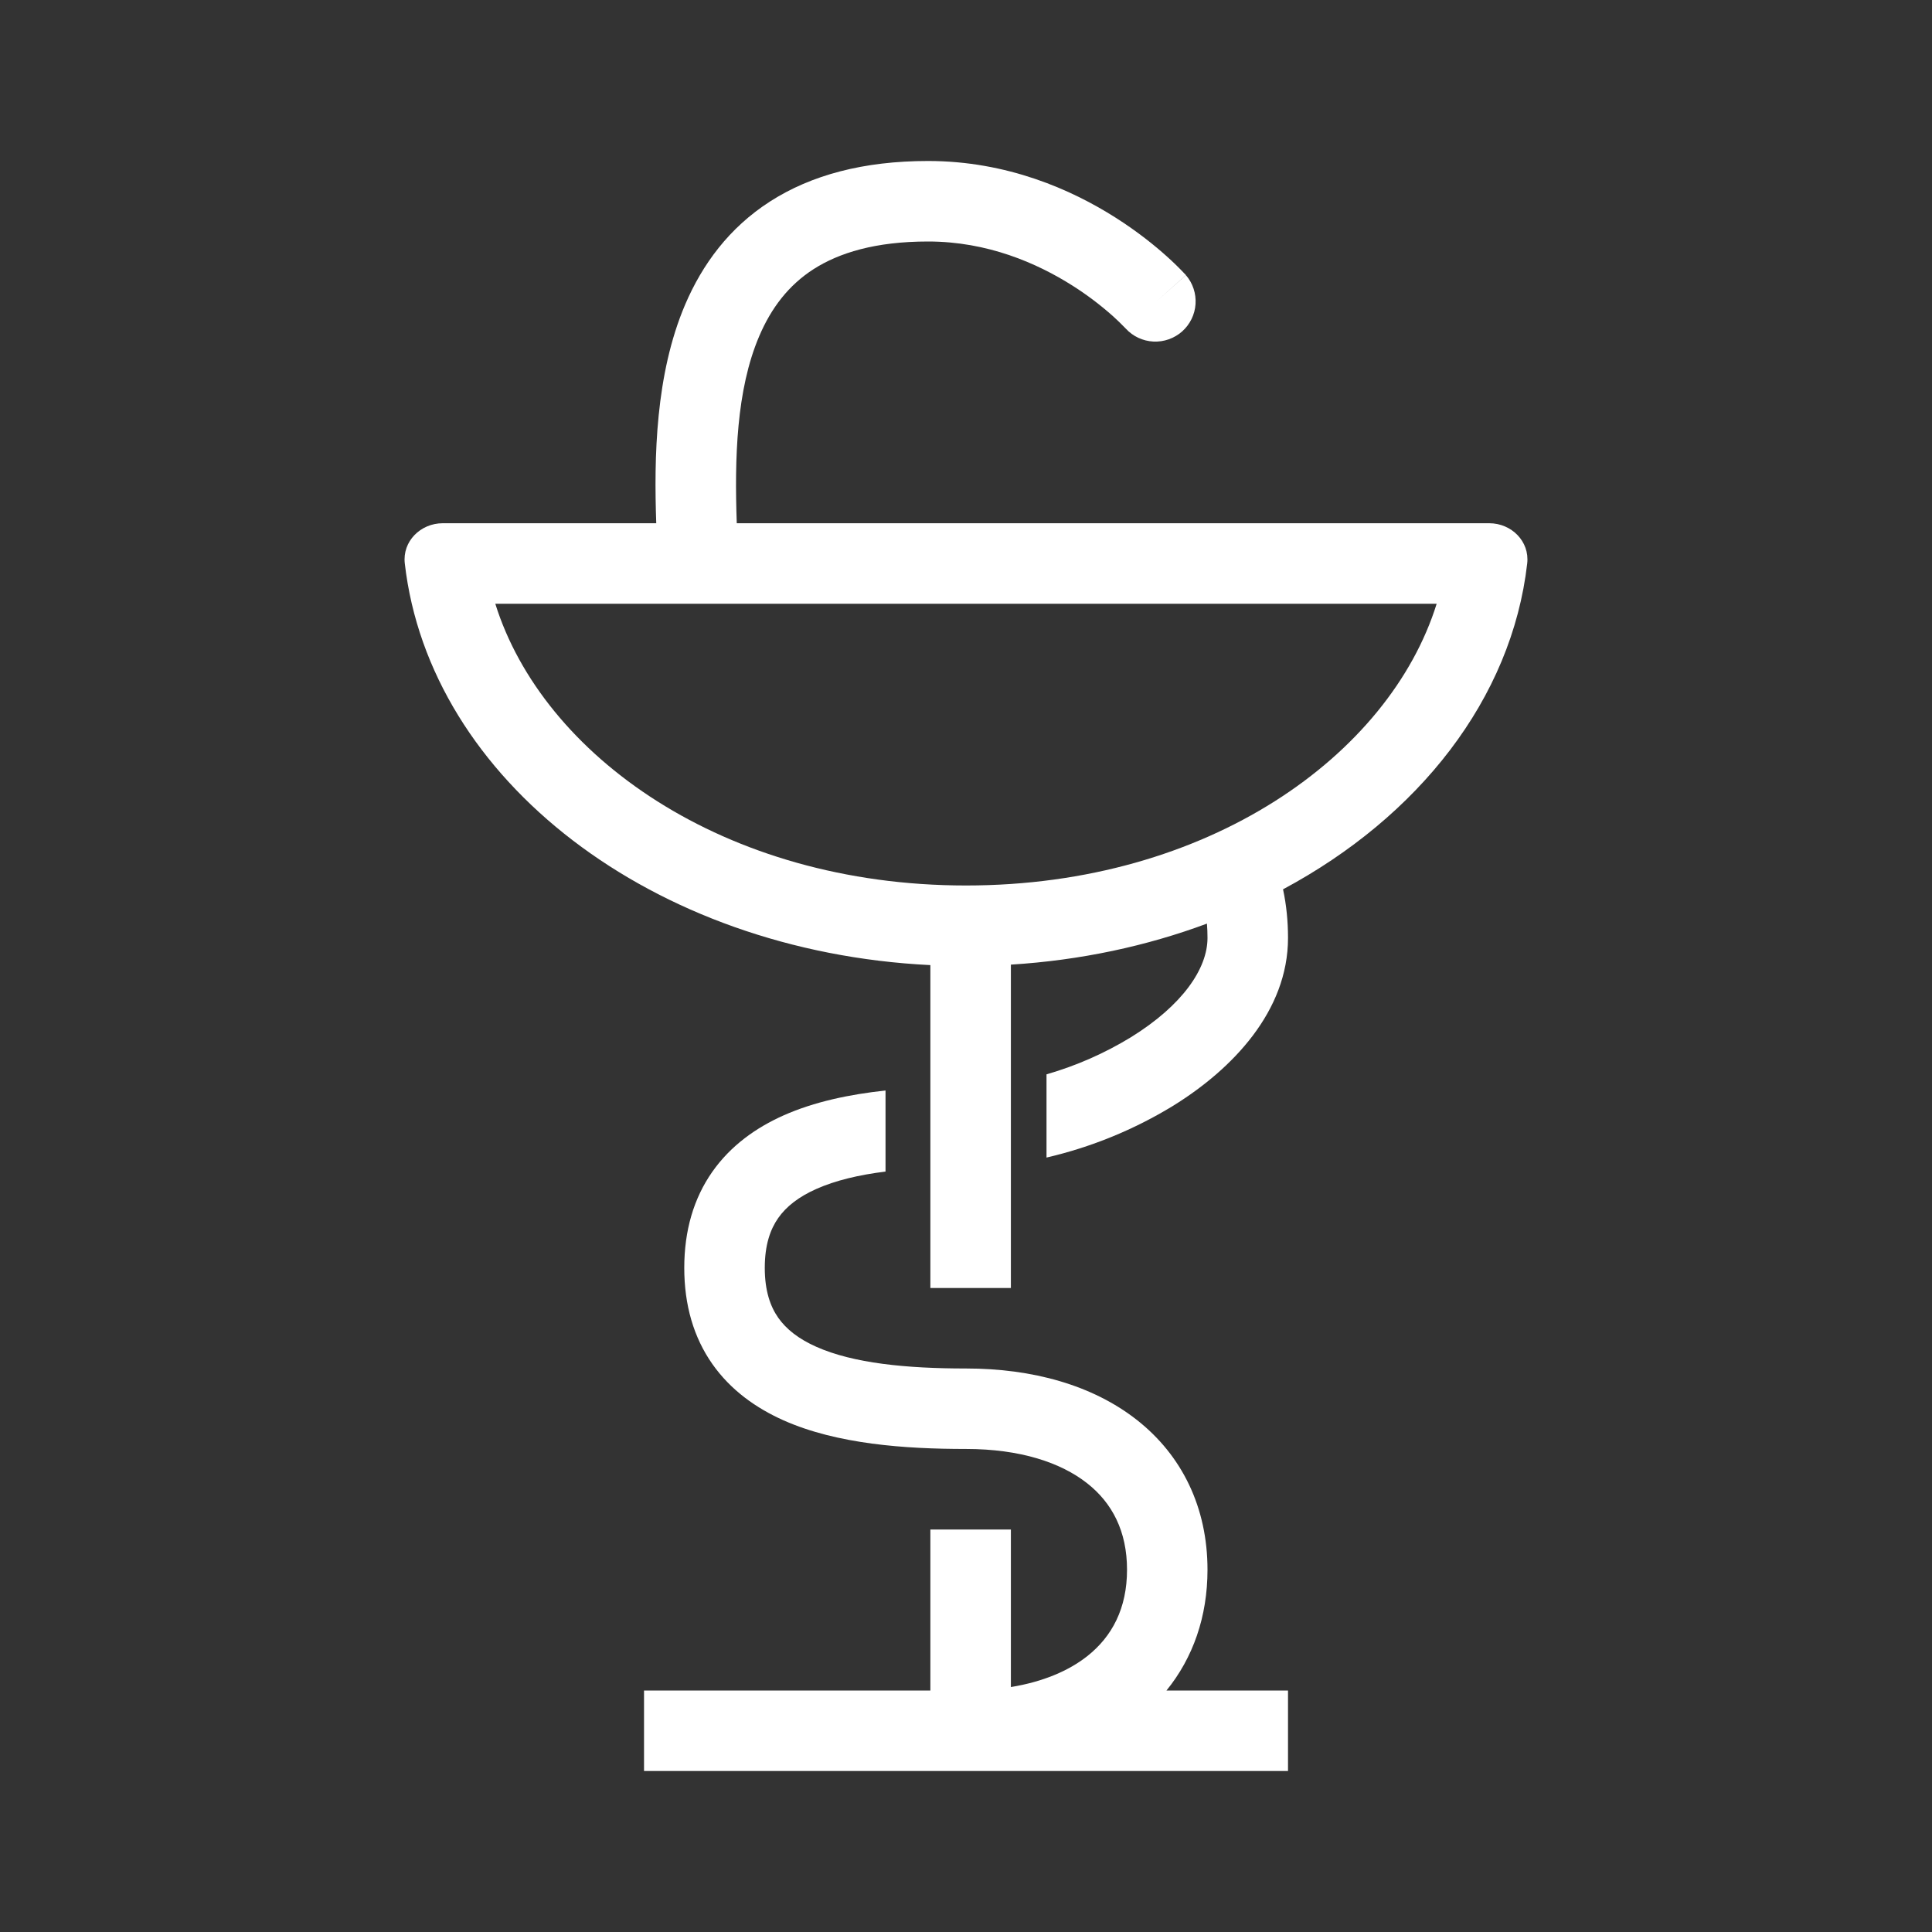
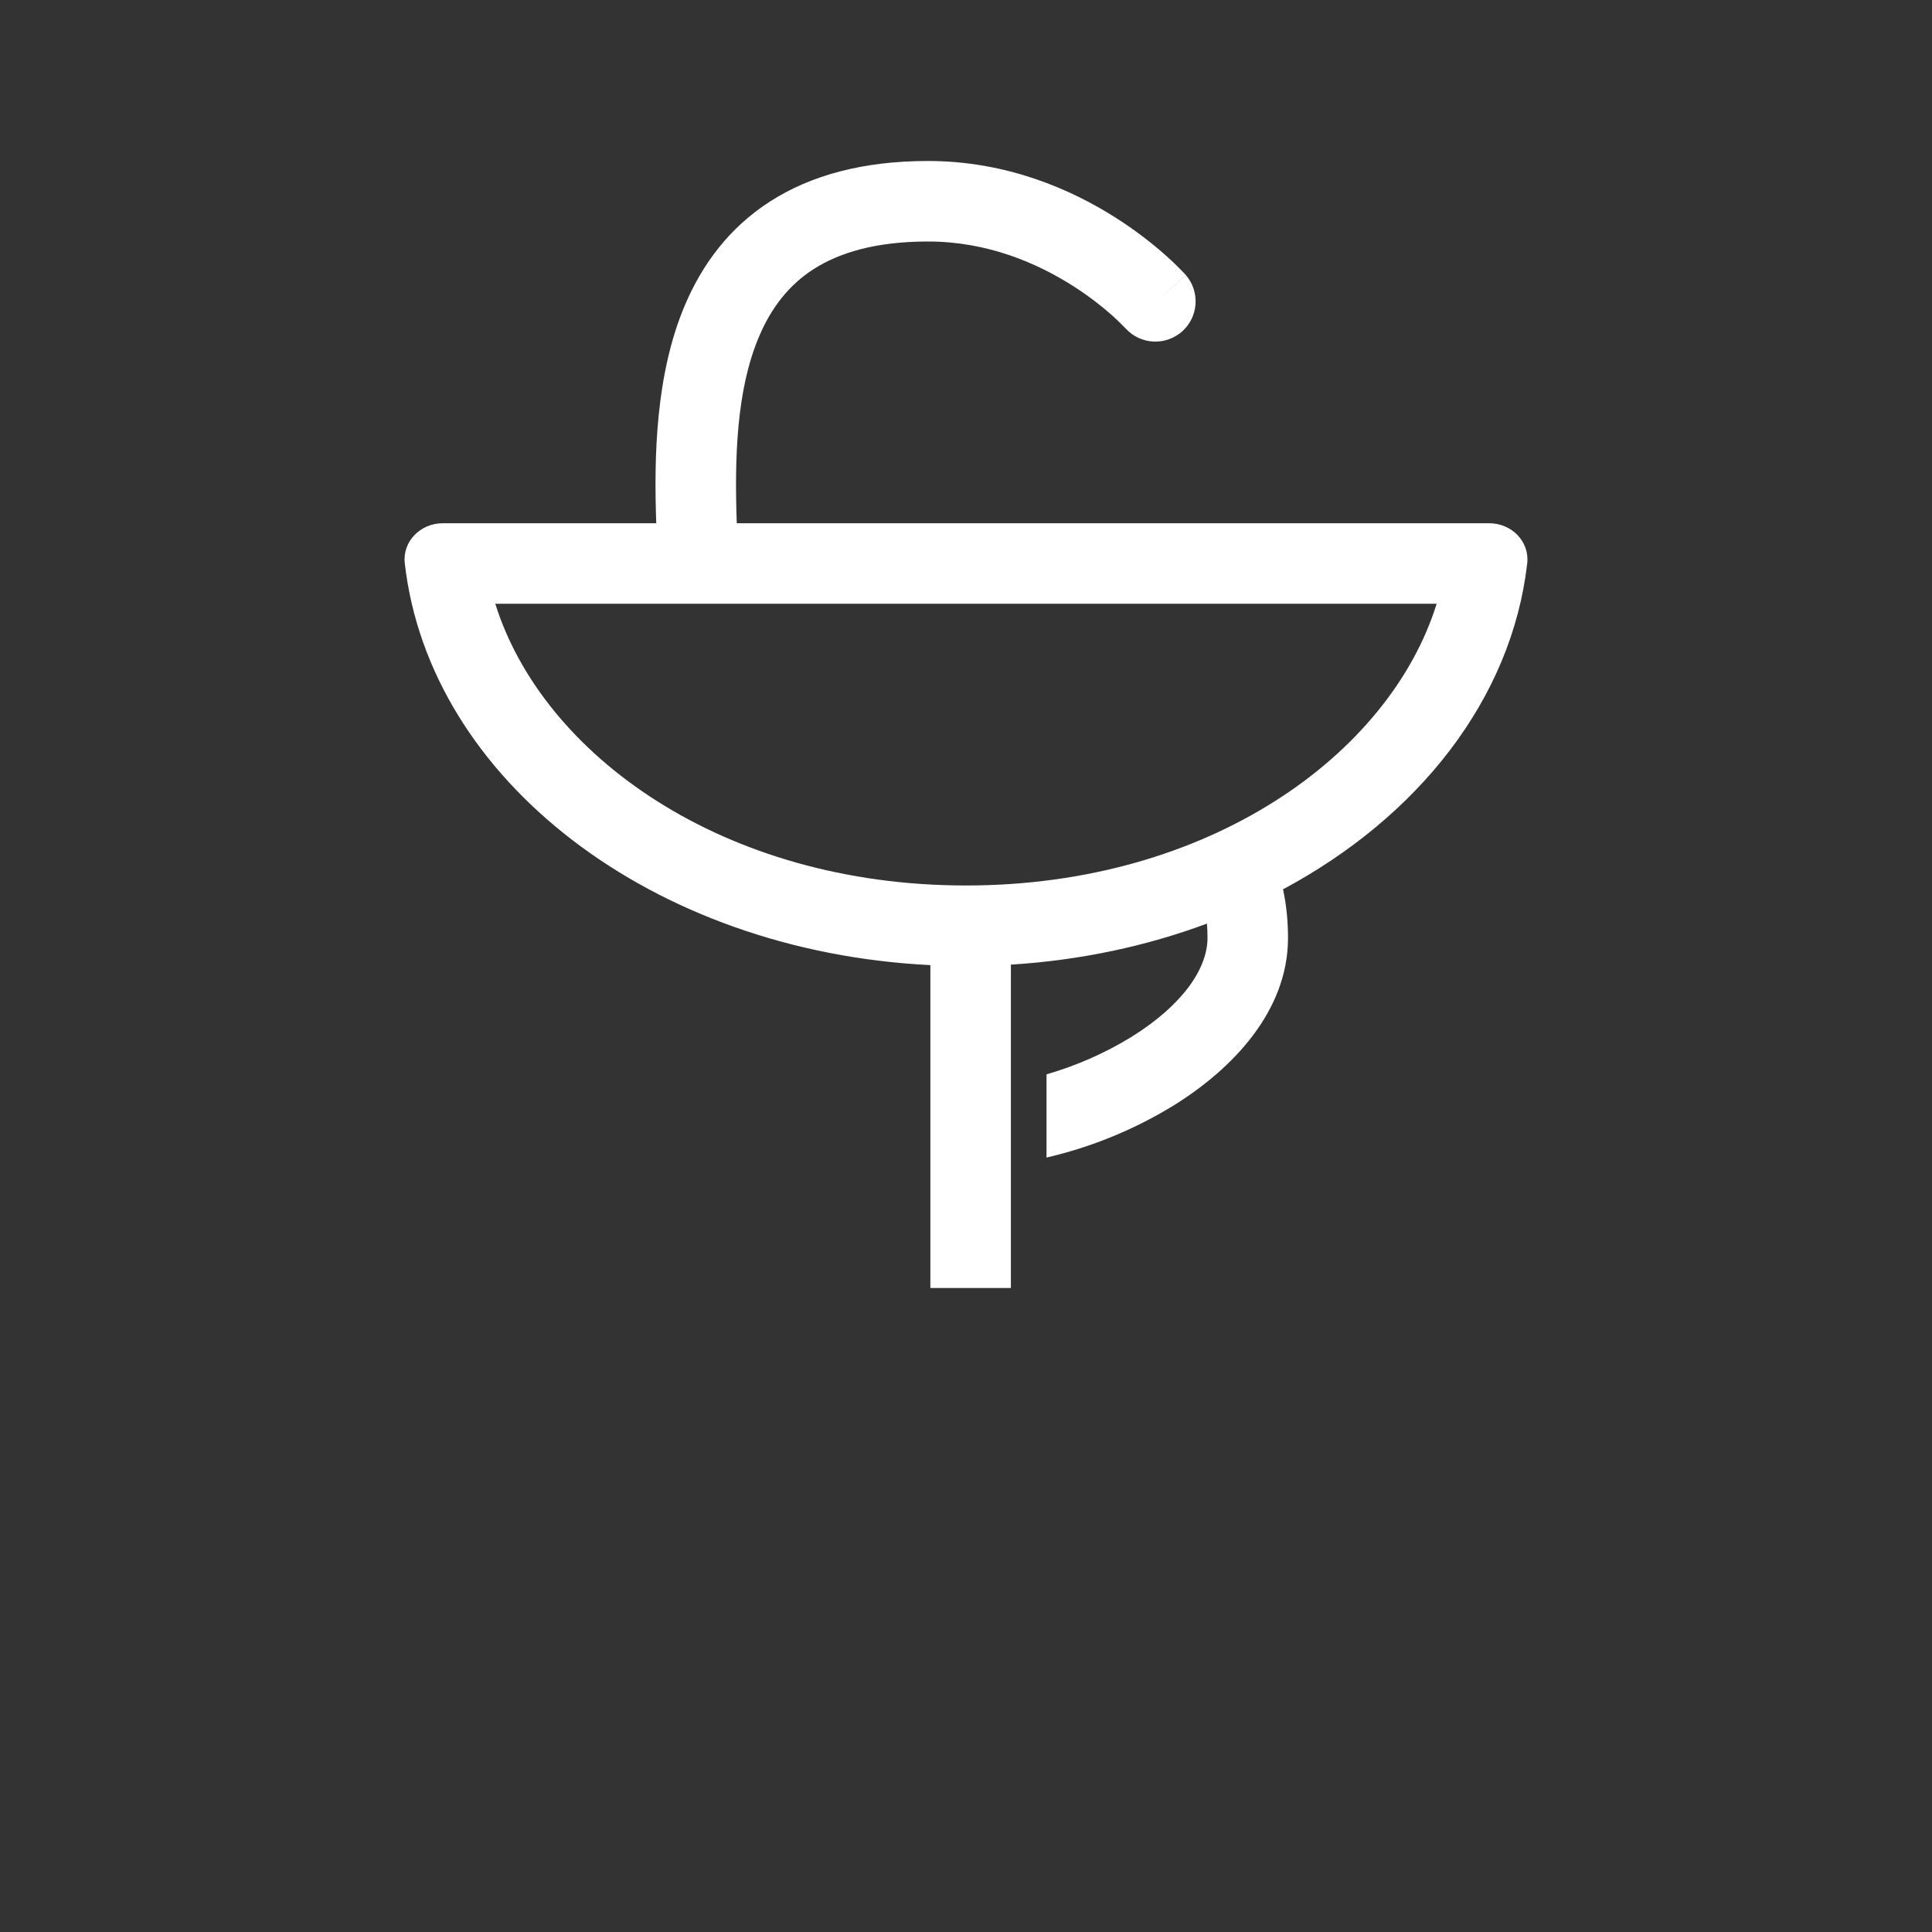
<svg xmlns="http://www.w3.org/2000/svg" width="52" height="52" viewBox="0 0 52 52" fill="none">
  <rect x="0" y="0" width="52" height="52" fill="#333333" stroke="none" />
  <path fill-rule="evenodd" clip-rule="evenodd" d="M20.434 9.049C19.818 10.492 19.769 12.339 19.83 14.083H40.083C40.681 14.083 41.173 14.571 41.105 15.165C40.688 18.81 38.181 21.982 34.533 23.936C34.625 24.362 34.667 24.801 34.667 25.245C34.667 27.215 33.175 28.771 31.58 29.759C30.525 30.405 29.372 30.876 28.167 31.156V28.916C28.966 28.686 29.731 28.35 30.441 27.916C31.825 27.059 32.5 26.072 32.5 25.245C32.5 25.111 32.495 24.983 32.485 24.859C30.863 25.463 29.083 25.847 27.208 25.963V34.667H25.041V25.976C17.568 25.61 11.562 20.993 10.895 15.165C10.827 14.571 11.318 14.083 11.917 14.083H17.663C17.601 12.314 17.64 10.077 18.44 8.2C18.9 7.122 19.621 6.131 20.73 5.42C21.834 4.713 23.24 4.333 24.979 4.333C27.11 4.333 28.844 5.107 30.023 5.856C30.616 6.232 31.08 6.609 31.399 6.895C31.575 7.052 31.743 7.217 31.904 7.388L31.915 7.399L31.917 7.404L31.919 7.405C31.919 7.405 31.919 7.407 31.124 8.112L31.92 7.407C32.105 7.622 32.197 7.902 32.178 8.185C32.159 8.468 32.029 8.732 31.817 8.921C31.604 9.109 31.327 9.207 31.043 9.193C30.76 9.179 30.493 9.054 30.301 8.845L30.29 8.834C30.182 8.721 30.07 8.613 29.954 8.508C29.613 8.205 29.248 7.929 28.862 7.685C27.909 7.081 26.577 6.5 24.979 6.5C23.554 6.5 22.58 6.808 21.899 7.243C21.224 7.676 20.757 8.291 20.434 9.049ZM13.331 16.25C14.604 20.323 19.471 23.833 26 23.833C32.529 23.833 37.397 20.323 38.668 16.25H13.331Z" fill="white" />
-   <path d="M17.334 45.5V47.667H34.667V45.5H31.396C32.111 44.62 32.5 43.512 32.5 42.25C32.5 40.576 31.816 39.173 30.597 38.216C29.405 37.281 27.793 36.833 26 36.833C24.394 36.833 22.967 36.693 21.971 36.249C21.494 36.037 21.162 35.775 20.946 35.467C20.736 35.167 20.584 34.748 20.584 34.124C20.584 33.502 20.735 33.084 20.946 32.783C21.162 32.475 21.494 32.213 21.971 32.001C22.488 31.771 23.12 31.621 23.834 31.533V29.351C22.865 29.455 21.916 29.654 21.092 30.02C20.351 30.35 19.667 30.833 19.171 31.54C18.67 32.255 18.417 33.123 18.417 34.125C18.417 35.127 18.67 35.995 19.171 36.71C19.667 37.417 20.352 37.9 21.092 38.23C22.532 38.87 24.357 38.999 26 38.999C27.458 38.999 28.552 39.365 29.258 39.92C29.935 40.451 30.334 41.215 30.334 42.249C30.334 43.285 29.935 44.048 29.258 44.58C28.763 44.969 28.077 45.265 27.208 45.407V41.167H25.041V45.5H17.334Z" fill="white" />
</svg>